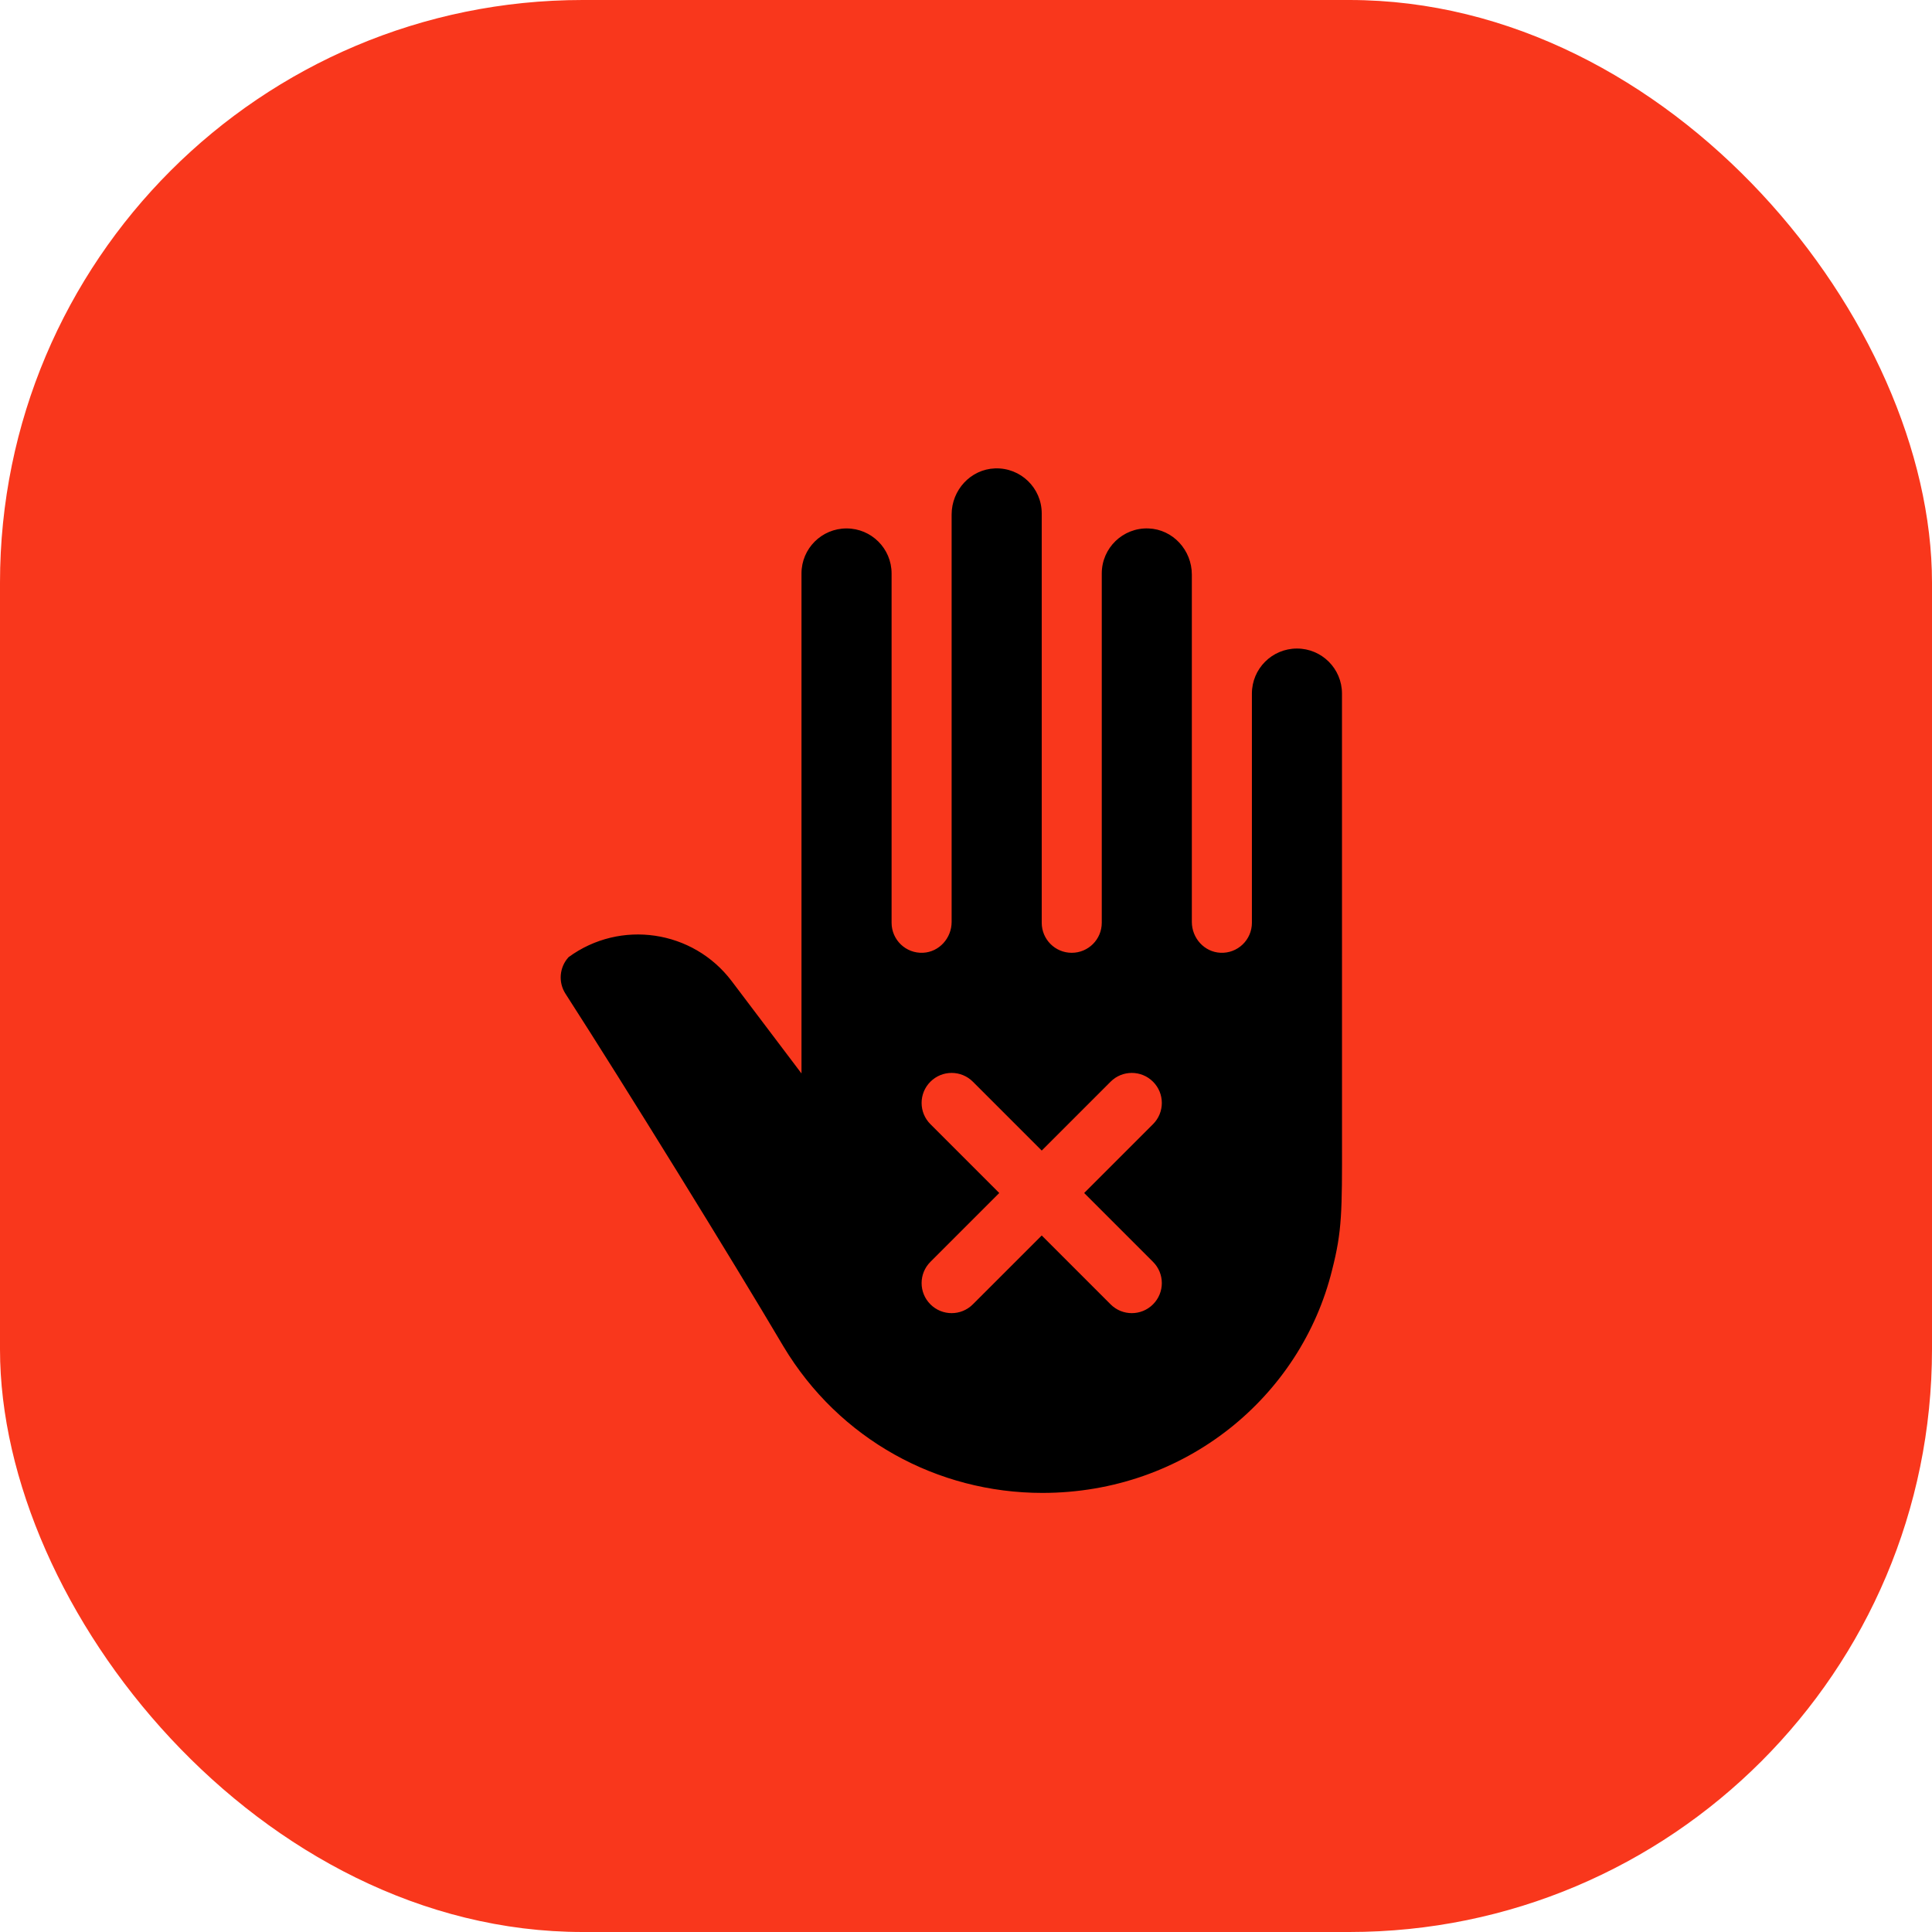
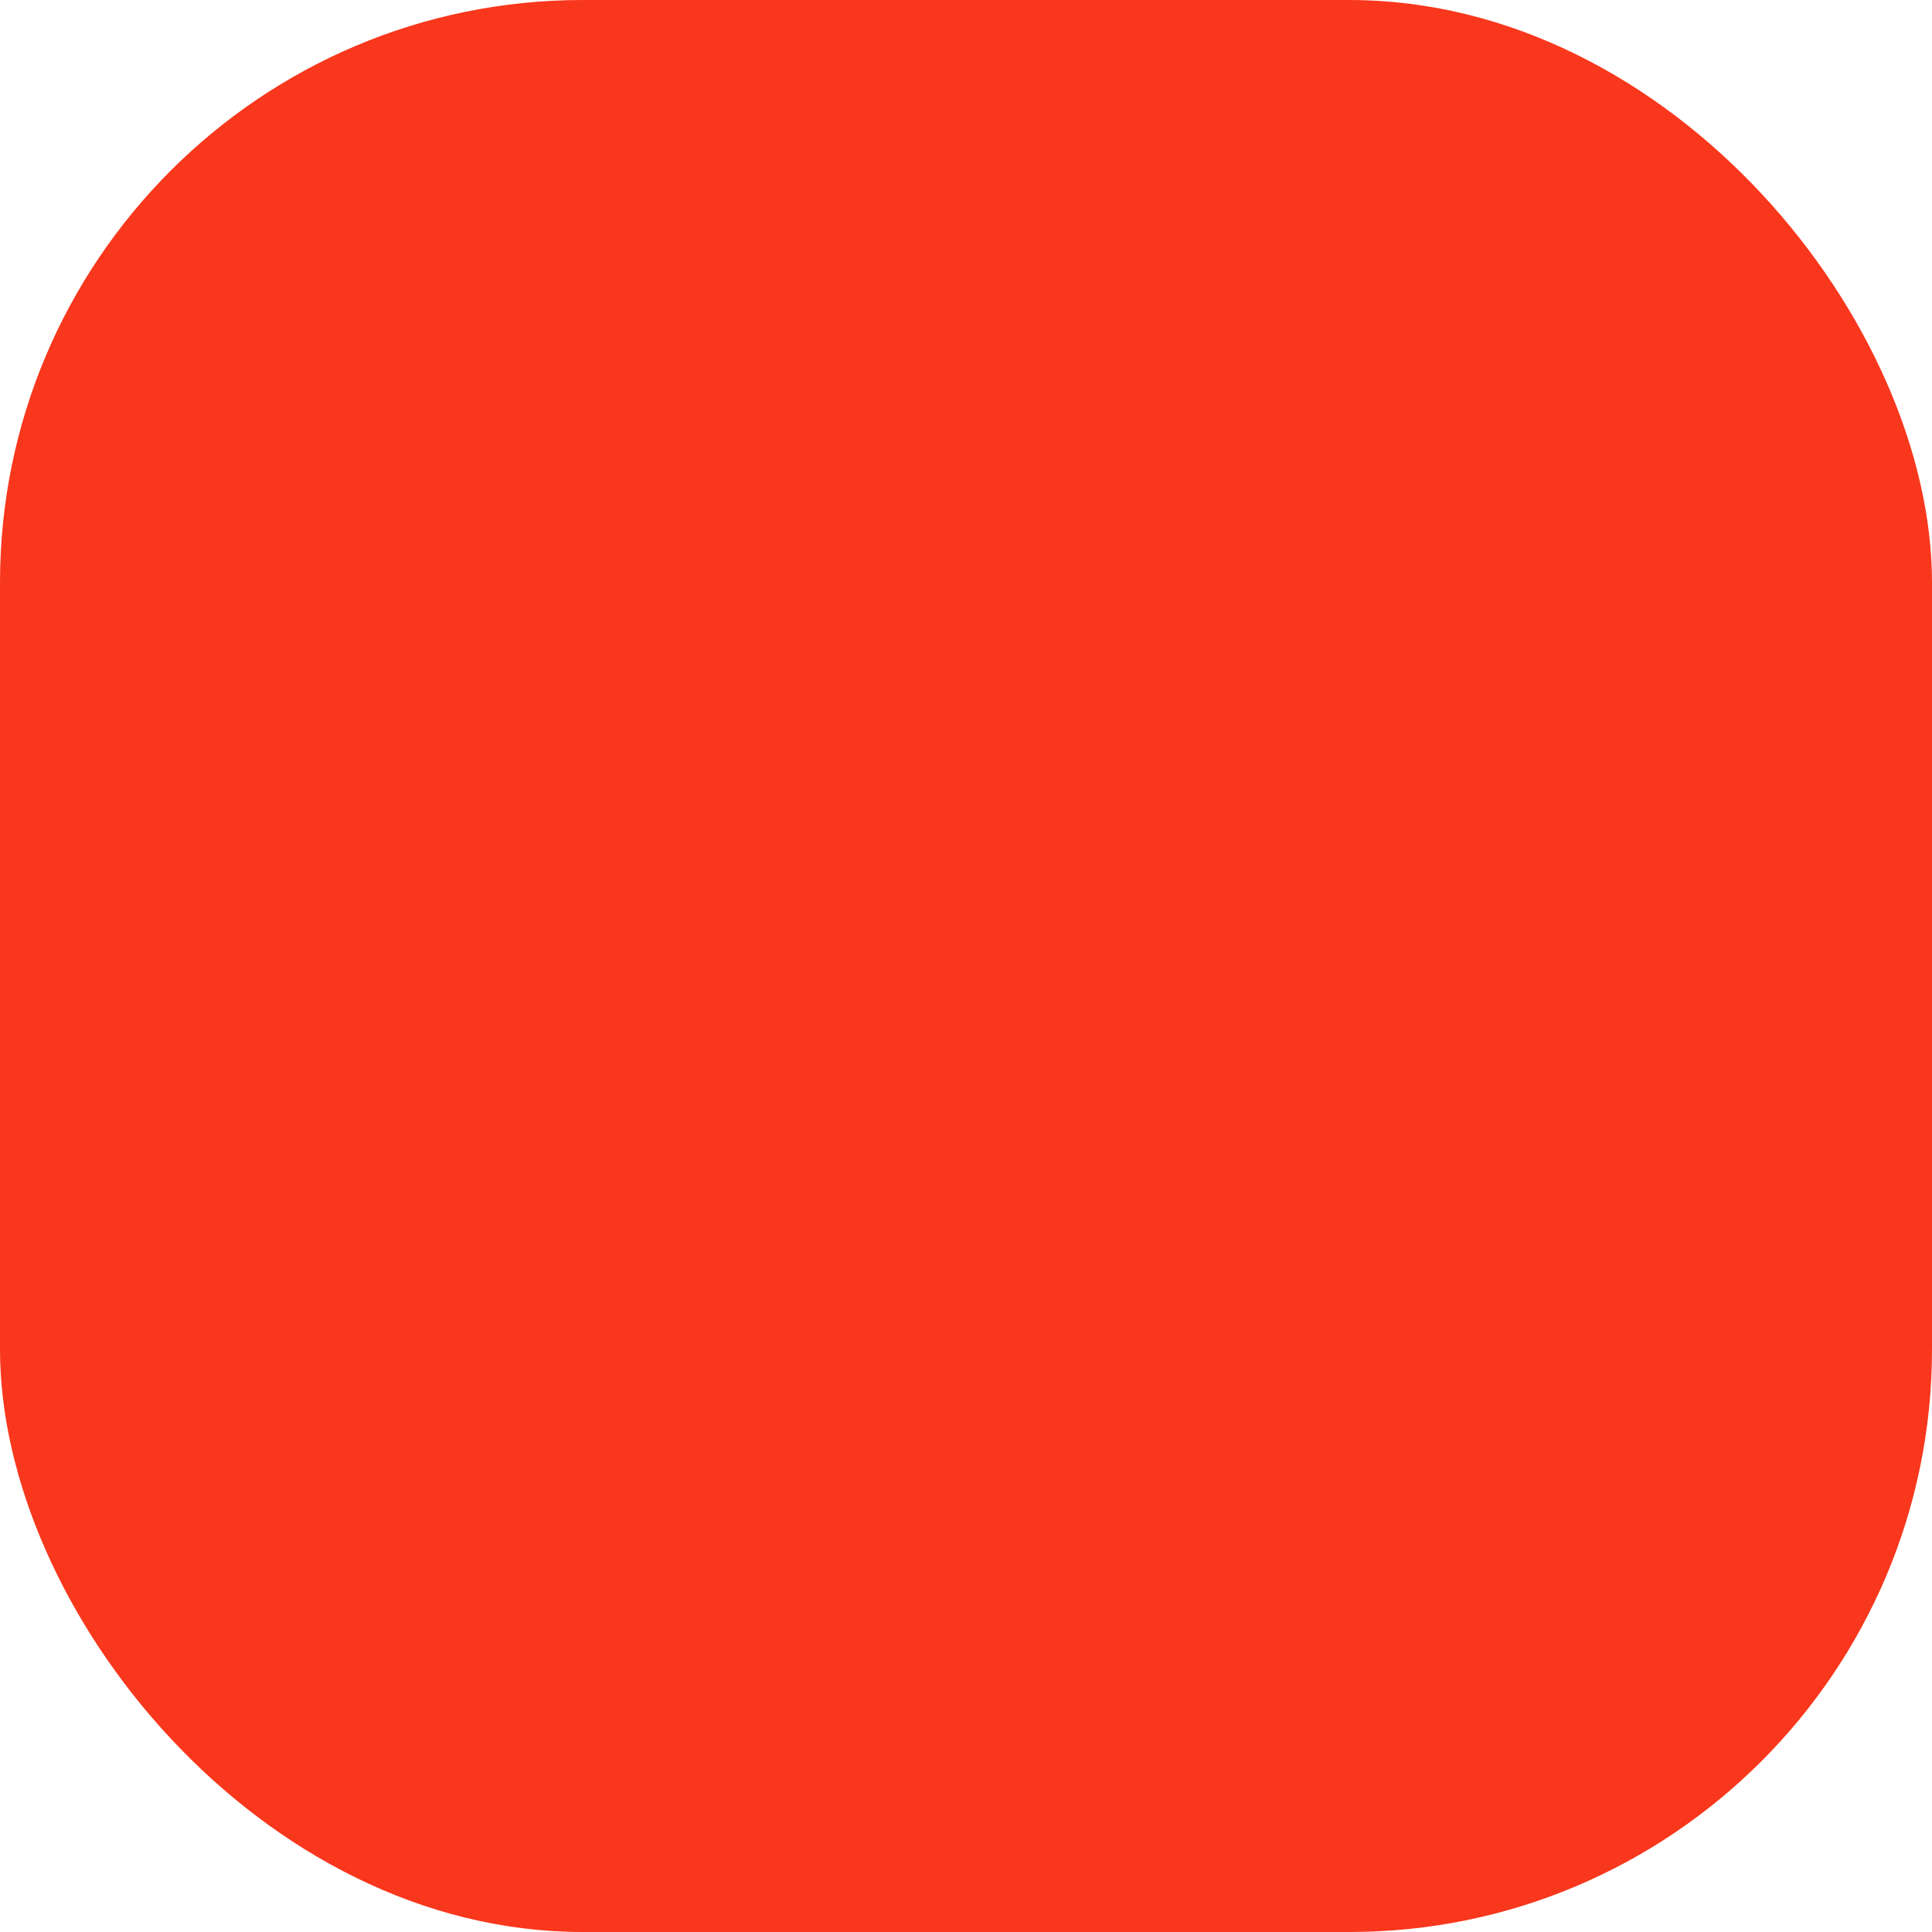
<svg xmlns="http://www.w3.org/2000/svg" width="66" height="66" viewBox="0 0 66 66" fill="none">
  <rect width="66" height="66" rx="19.905" fill="#F9371C" />
  <g clip-path="url(#clip0_89_19)">
-     <path d="M19.423 32.698C19.109 33.042 19.065 33.554 19.317 33.946C21.331 37.073 25.019 43.041 26.766 46C28.663 49.166 32.022 51 35.608 51C40.512 51 44.447 47.686 45.506 43.386C45.849 42.048 45.848 41.385 45.845 38.928L45.844 23.693C45.844 22.843 45.155 22.155 44.306 22.155C43.456 22.155 42.767 22.843 42.767 23.693V31.523C42.767 32.106 42.281 32.576 41.692 32.548C41.14 32.522 40.715 32.047 40.715 31.494V19.627C40.715 18.793 40.067 18.082 39.233 18.052C38.358 18.021 37.638 18.722 37.638 19.59V31.523C37.638 32.09 37.179 32.549 36.612 32.549C36.045 32.549 35.587 32.09 35.587 31.523V17.539C35.587 16.67 34.867 15.97 33.992 16.001C33.158 16.031 32.509 16.741 32.509 17.576V31.494C32.509 32.047 32.085 32.522 31.533 32.548C30.944 32.576 30.458 32.106 30.458 31.523V19.59C30.458 18.74 29.769 18.052 28.919 18.052C28.069 18.052 27.38 18.74 27.38 19.59V36.671L24.996 33.517C23.673 31.768 21.192 31.403 19.423 32.698ZM39.389 43.107C39.79 43.508 39.79 44.157 39.389 44.558C38.989 44.959 38.339 44.959 37.939 44.558L35.587 42.206L33.234 44.558C32.834 44.959 32.185 44.959 31.784 44.558C31.383 44.157 31.383 43.508 31.784 43.107L34.136 40.755L31.784 38.403C31.383 38.003 31.383 37.353 31.784 36.953C32.185 36.552 32.834 36.552 33.235 36.953L35.587 39.305L37.939 36.953C38.339 36.552 38.989 36.552 39.389 36.953C39.79 37.353 39.79 38.003 39.389 38.403L37.037 40.755L39.389 43.107Z" fill="black" />
-   </g>
+     </g>
  <defs>
    <clipPath id="clip0_89_19">
-       <rect width="35" height="35" fill="white" transform="translate(15 16)" />
-     </clipPath>
+       </clipPath>
  </defs>
</svg>